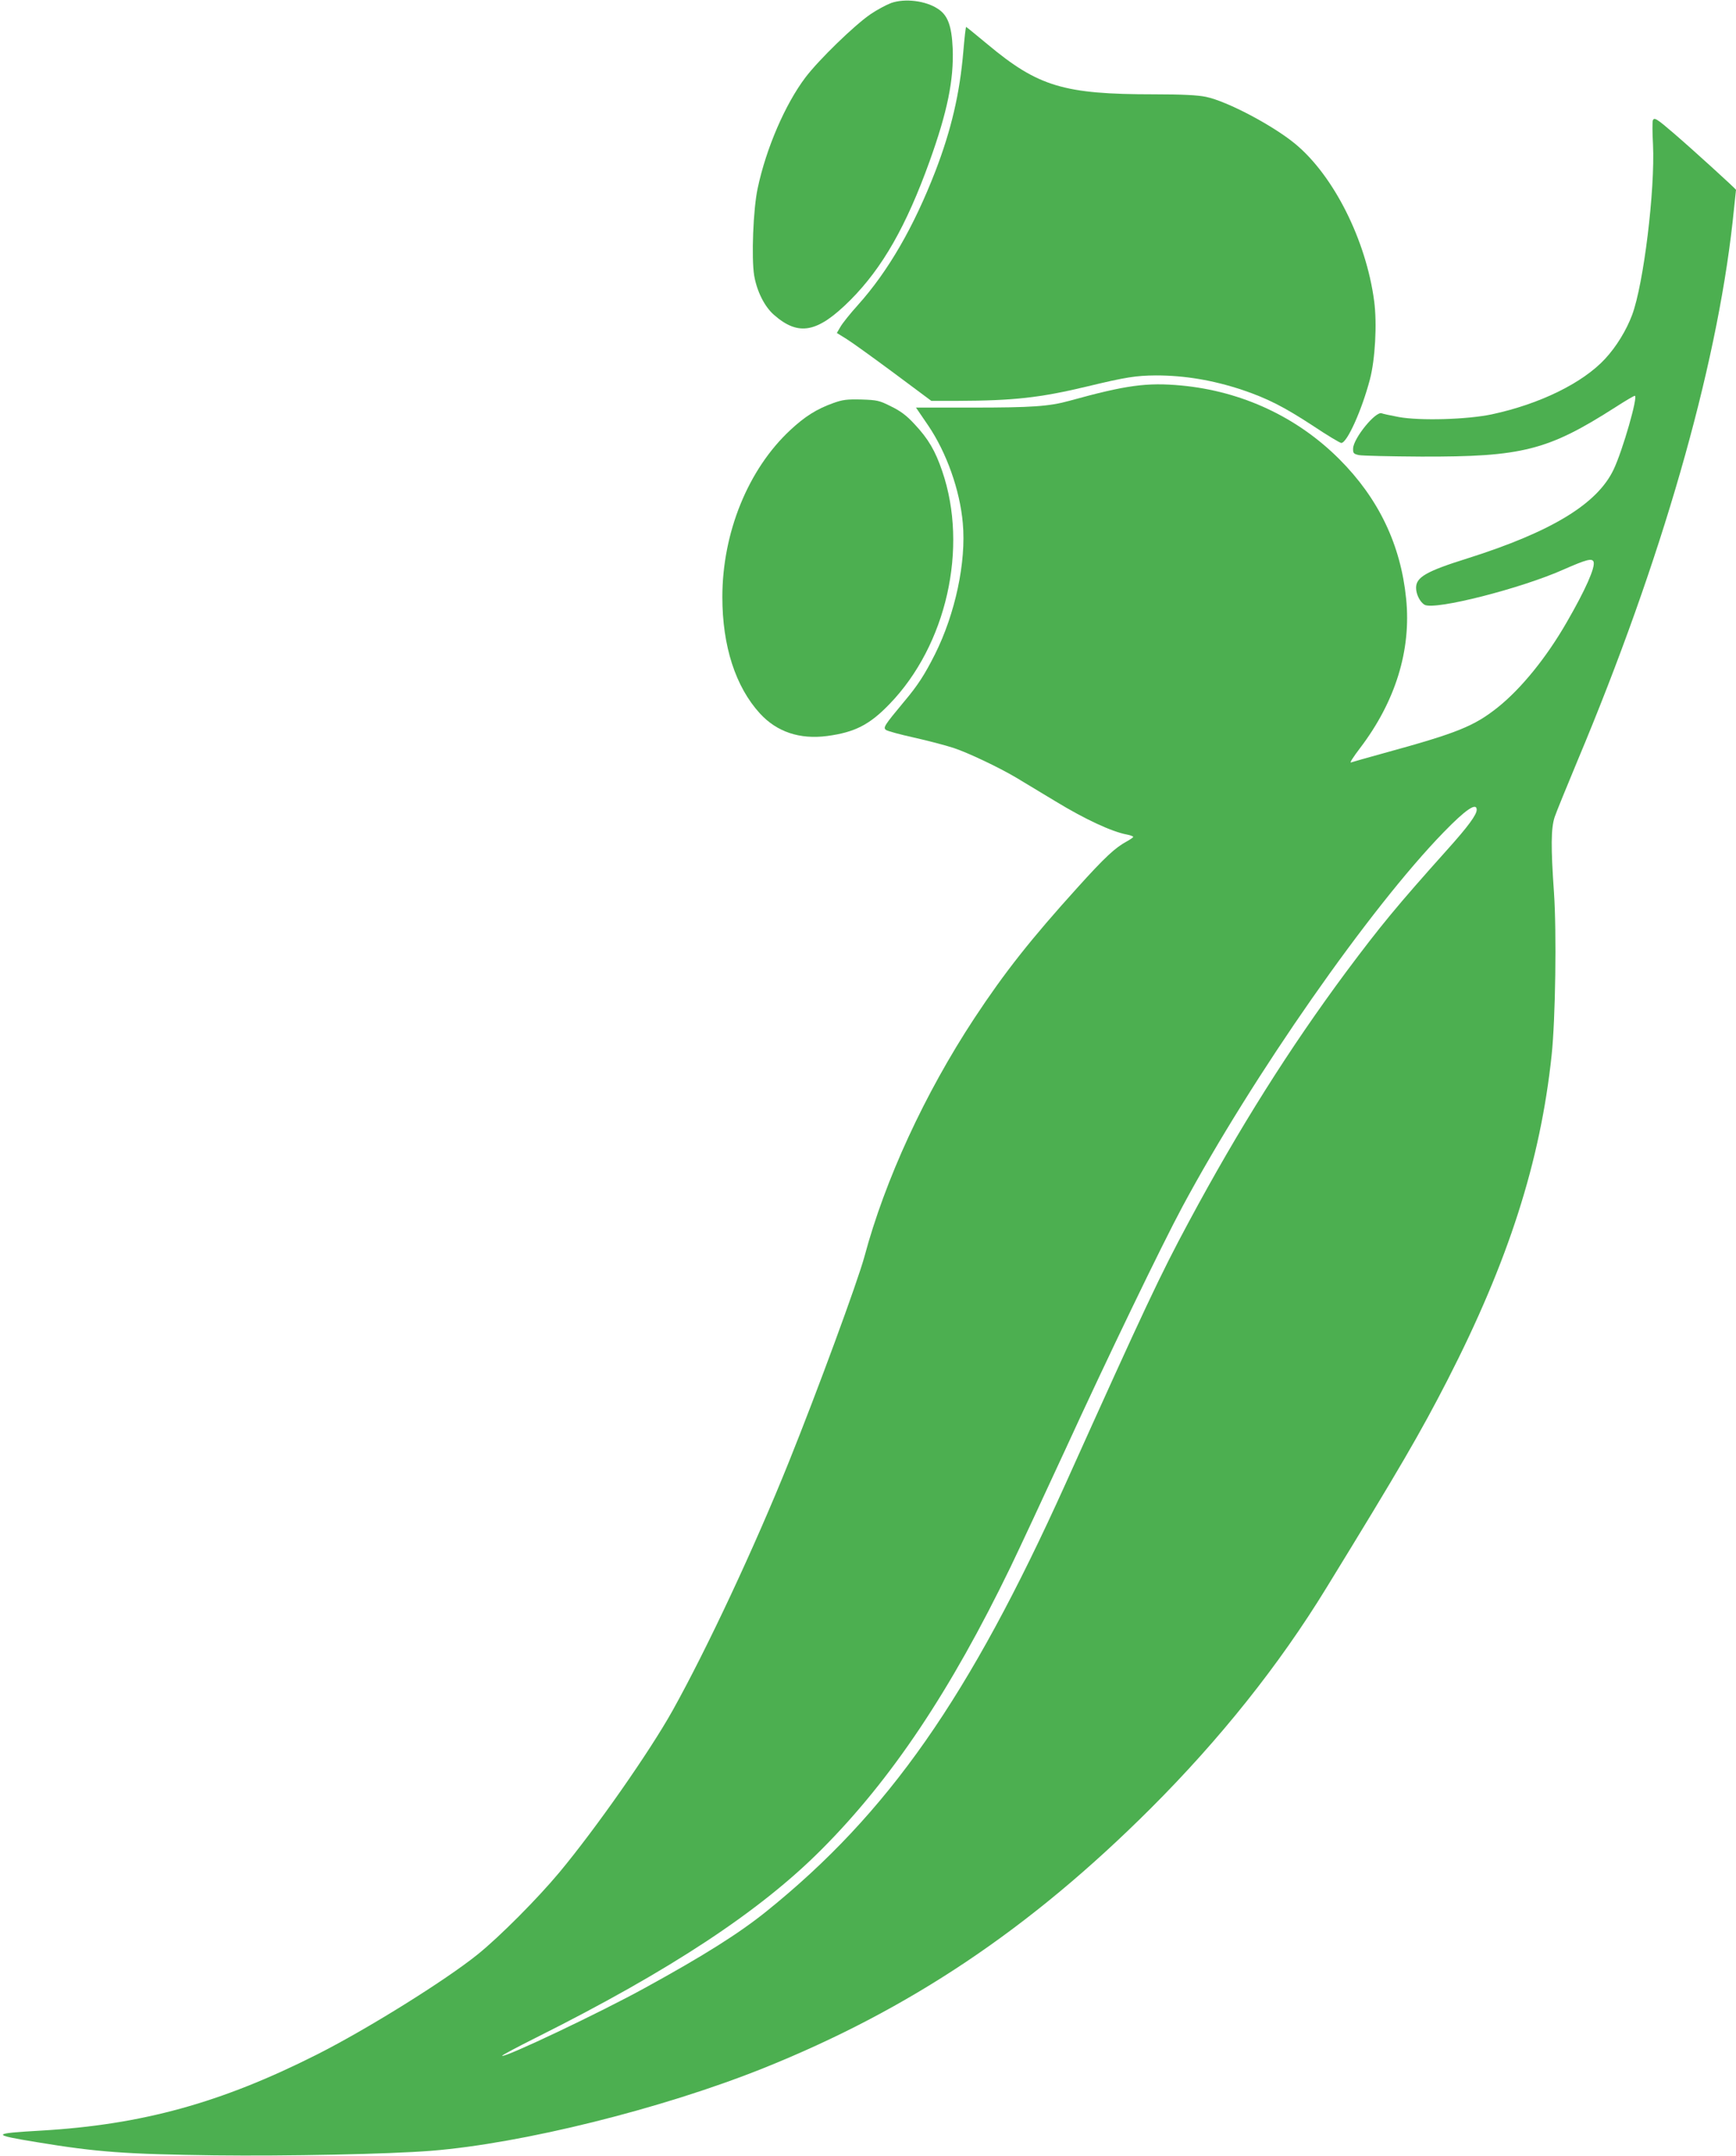
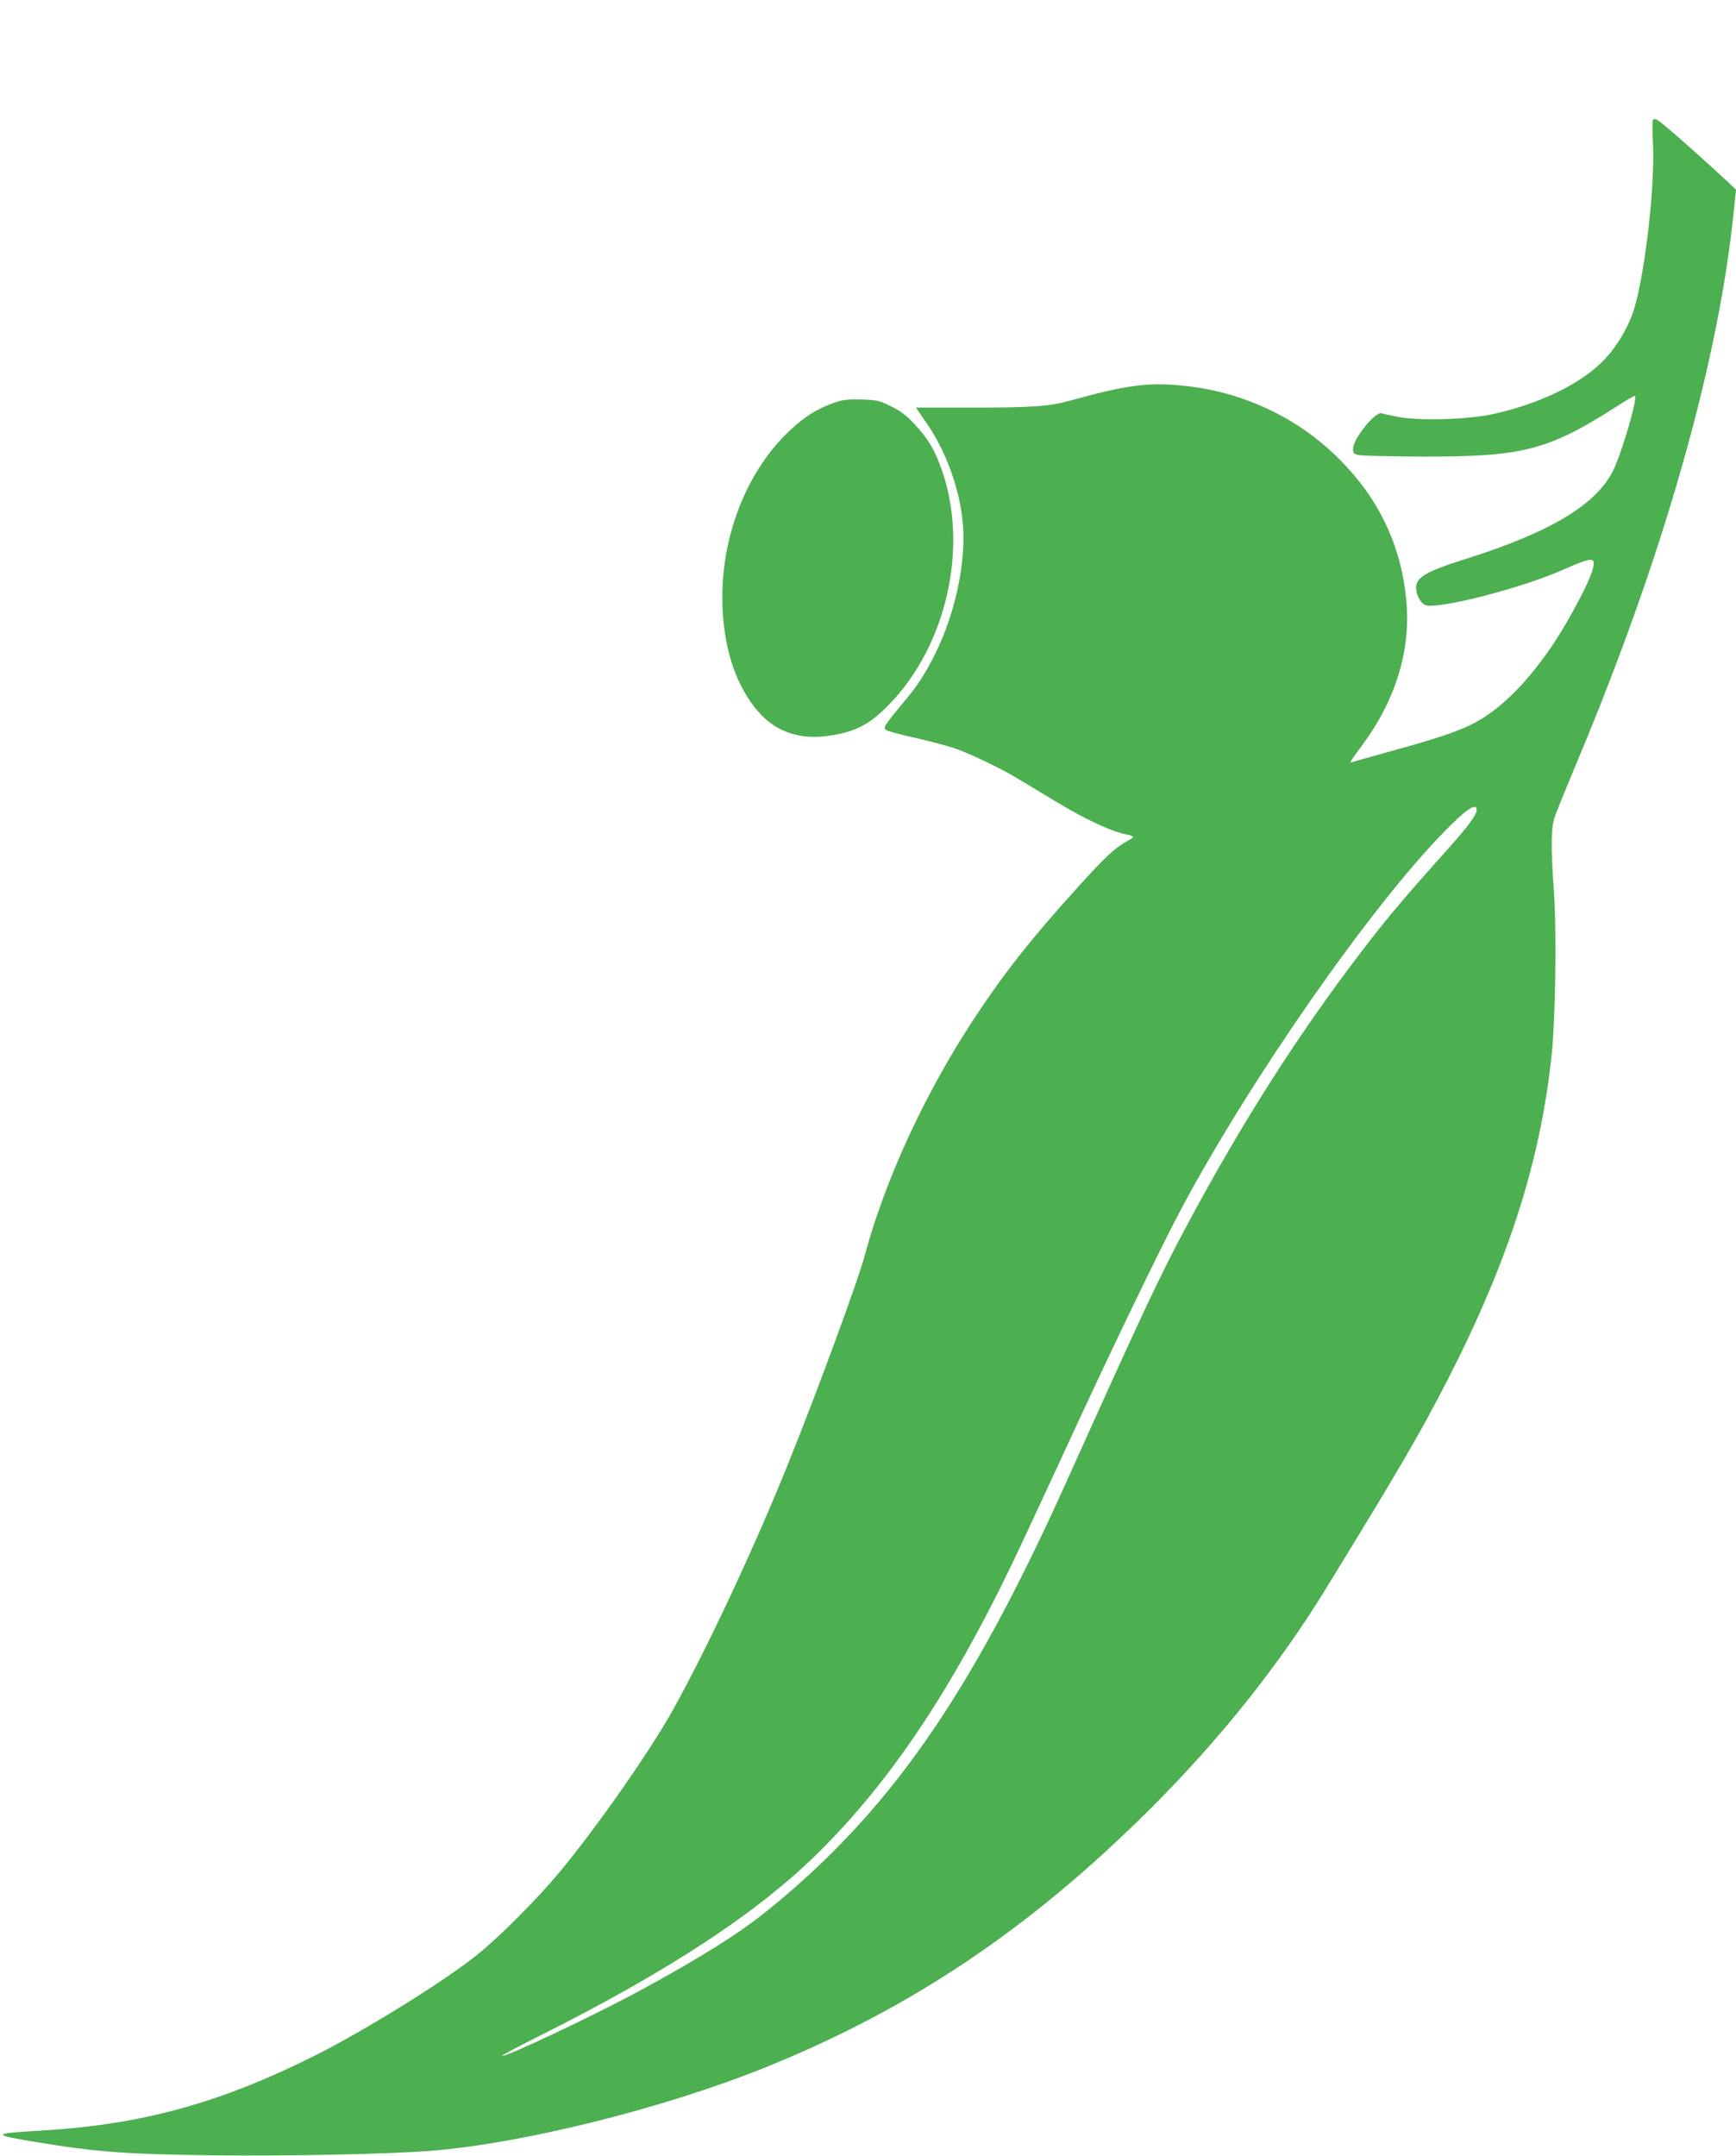
<svg xmlns="http://www.w3.org/2000/svg" version="1.0" width="1031pt" height="1280pt" viewBox="0 0 1031 1280" preserveAspectRatio="xMidYMid meet">
  <g transform="translate(0,1280) scale(0.1,-0.1)" fill="#4caf50" stroke="none">
-     <path d="M5292 12782 c-29 -11 -85 -41 -123 -67 -96 -66 -306 -270 -385 -374 -121 -160 -234 -422 -284 -658 -27 -123 -38 -416 -21 -519 16 -93 61 -184 117 -233 147 -129 259 -108 455 88 190 191 332 440 470 824 106 295 144 483 137 669 -6 135 -29 197 -87 235 -73 49 -197 64 -279 35z" />
-     <path d="M5721 12493 c-21 -247 -71 -463 -166 -710 -128 -330 -279 -592 -459 -793 -47 -52 -94 -111 -105 -131 l-21 -36 58 -36 c31 -19 157 -110 280 -201 l223 -166 157 0 c329 1 488 18 771 86 228 55 288 64 406 65 170 0 338 -28 513 -86 148 -50 247 -100 421 -214 84 -56 159 -101 167 -101 34 0 122 195 170 378 31 118 43 330 25 465 -48 361 -240 744 -469 933 -132 109 -404 253 -530 279 -47 10 -139 15 -308 15 -537 0 -688 46 -988 296 -69 57 -126 104 -128 104 -3 0 -10 -66 -17 -147z" />
    <path d="M9816 12085 c-3 -8 -3 -72 1 -142 13 -271 -56 -832 -124 -1013 -34 -91 -94 -189 -160 -260 -133 -144 -388 -269 -673 -330 -146 -31 -427 -39 -553 -16 -48 9 -94 19 -101 22 -36 14 -167 -147 -170 -208 -1 -29 3 -33 34 -40 19 -4 186 -8 370 -9 601 -2 753 37 1152 292 59 38 111 69 117 69 21 0 -72 -325 -126 -438 -97 -204 -368 -369 -867 -527 -246 -77 -306 -112 -306 -175 0 -39 24 -86 51 -101 62 -33 573 97 826 210 134 59 168 68 177 46 12 -32 -48 -167 -159 -359 -120 -209 -270 -394 -410 -506 -141 -112 -240 -152 -674 -271 -101 -28 -190 -53 -198 -56 -9 -3 16 35 54 85 211 277 305 583 274 887 -32 321 -164 596 -397 829 -250 250 -578 403 -937 437 -206 19 -327 3 -667 -91 -120 -33 -223 -40 -577 -40 l-333 0 73 -107 c109 -161 188 -384 205 -579 21 -231 -45 -538 -165 -778 -61 -121 -102 -185 -183 -281 -117 -141 -127 -155 -108 -169 10 -7 84 -27 165 -45 81 -18 188 -46 237 -62 87 -29 268 -115 371 -176 28 -17 133 -80 234 -141 176 -107 336 -181 424 -197 20 -4 37 -10 37 -14 0 -3 -17 -15 -37 -26 -70 -38 -129 -92 -295 -276 -274 -303 -431 -501 -611 -774 -295 -448 -531 -960 -653 -1415 -40 -148 -279 -798 -449 -1220 -203 -505 -487 -1111 -690 -1475 -136 -244 -455 -700 -673 -962 -131 -157 -354 -381 -484 -486 -192 -155 -661 -447 -957 -596 -569 -287 -1038 -416 -1636 -451 -298 -17 -300 -24 -25 -69 357 -59 528 -71 1055 -78 430 -5 1030 7 1285 27 540 43 1367 248 1970 489 871 349 1585 827 2301 1541 414 413 766 854 1048 1315 436 710 556 917 717 1230 362 706 552 1298 619 1930 23 216 30 731 14 965 -19 271 -18 382 4 449 10 30 72 181 136 335 497 1184 823 2316 921 3200 11 101 20 187 20 189 0 5 -257 239 -370 336 -101 87 -116 96 -124 76z m-1046 -4093 c0 -29 -50 -98 -175 -237 -300 -335 -396 -452 -600 -725 -336 -453 -636 -928 -935 -1485 -170 -316 -259 -505 -732 -1555 -573 -1270 -1053 -1956 -1777 -2539 -162 -130 -369 -261 -721 -454 -267 -147 -834 -416 -848 -403 -2 3 90 52 204 109 795 398 1329 750 1694 1117 414 415 765 940 1121 1675 53 110 198 421 323 692 252 550 576 1221 698 1448 417 776 1114 1774 1552 2224 131 135 196 179 196 133z" />
    <path d="M4949 10407 c-100 -36 -169 -80 -255 -160 -251 -233 -404 -610 -404 -992 0 -291 78 -532 223 -691 101 -110 236 -155 399 -134 165 22 253 67 372 191 337 349 468 926 312 1381 -41 121 -83 193 -165 280 -47 51 -83 78 -139 105 -69 35 -83 38 -176 41 -86 2 -111 -1 -167 -21z" />
  </g>
</svg>